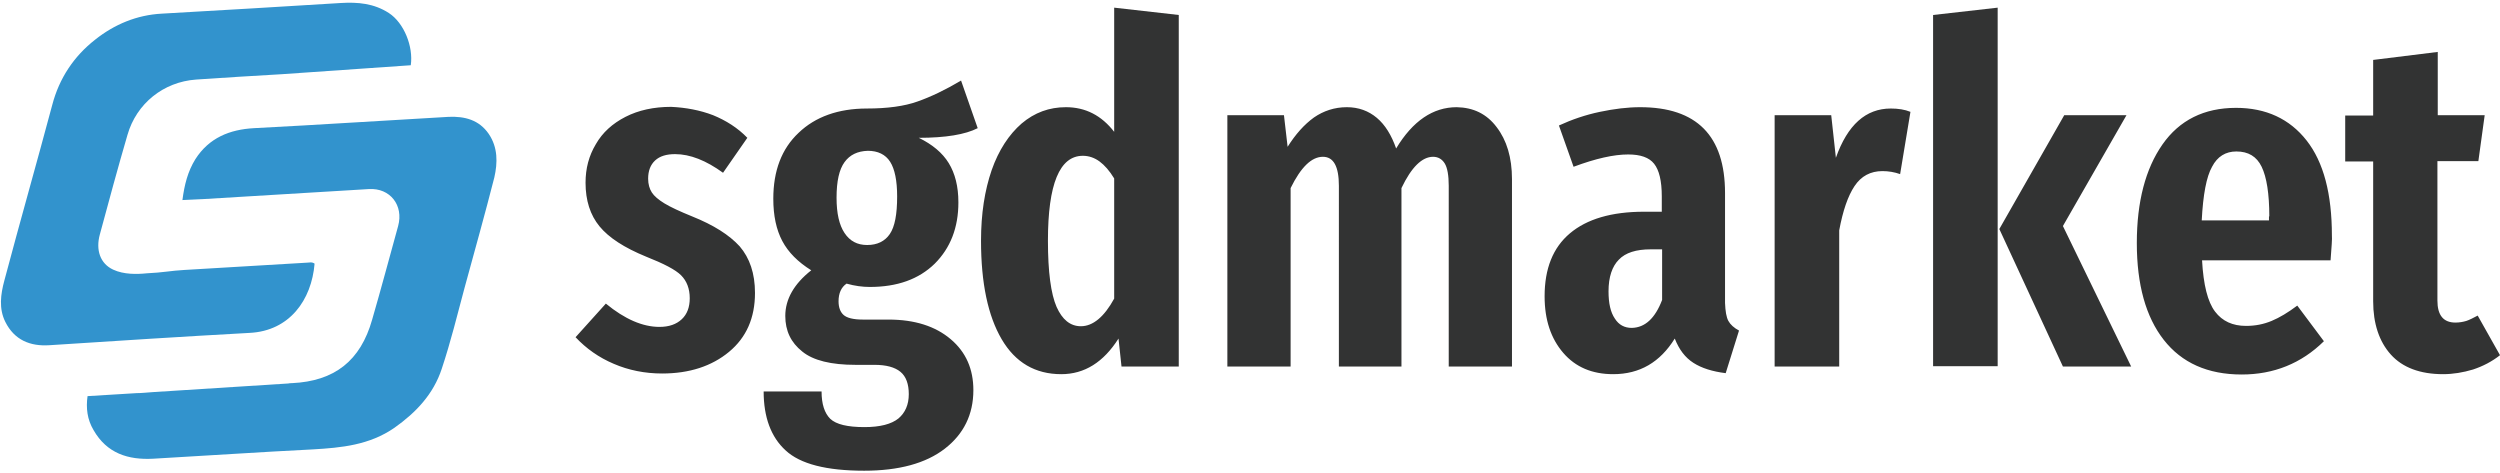
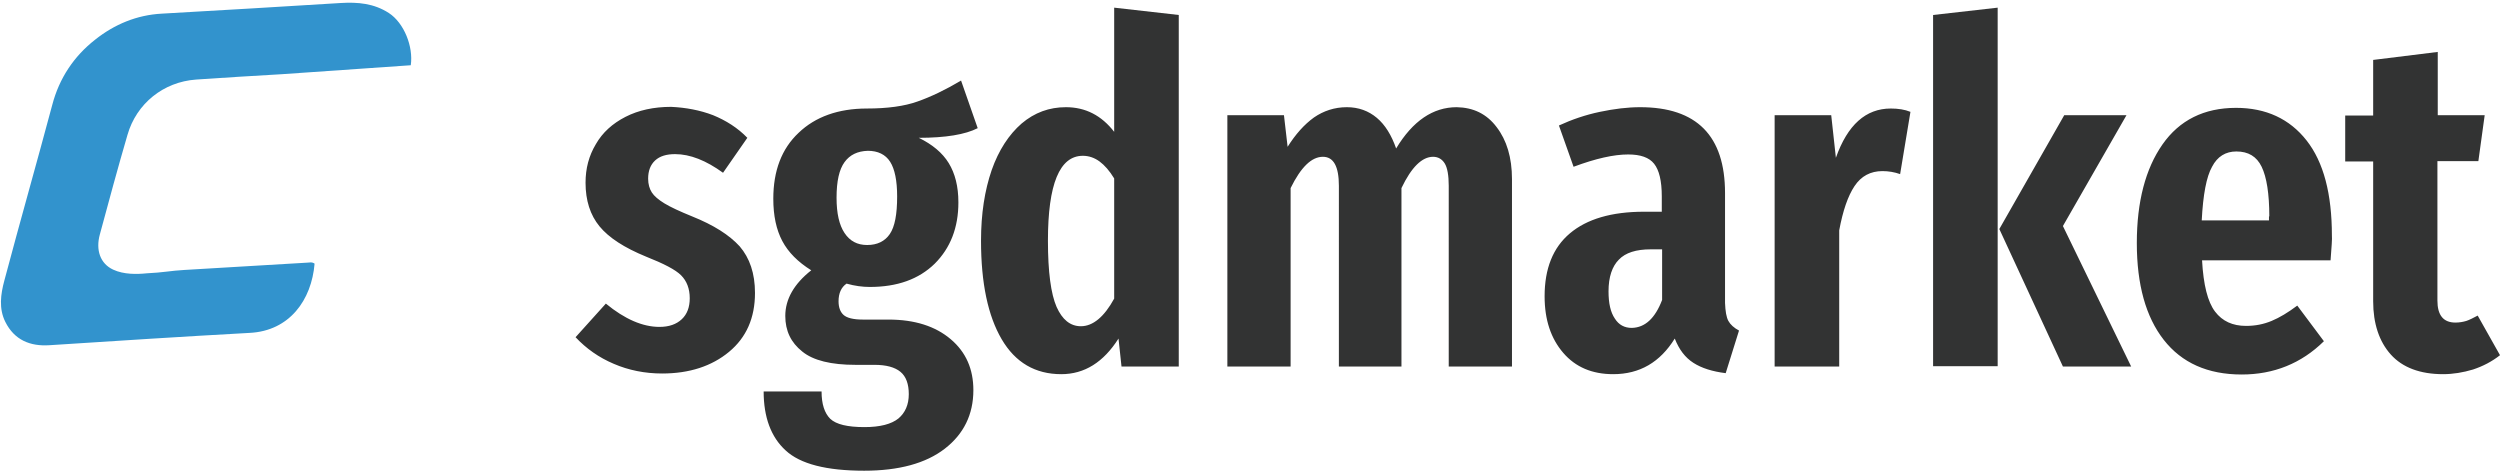
<svg xmlns="http://www.w3.org/2000/svg" width="751" height="142" viewBox="0 0 751 142">
  <g fill="none">
    <g fill="#3293CD">
      <path d="M94.5 79.2c-.8-.6-1.6-.3-2.2-.3-12.3.7-24.7 1.5-37 2.2-3.8.2-6.5.8-11.2 1-2.9.3-6.9.4-10.1-1.1-3.9-1.8-5.3-5.9-4-10.6 2.7-10 5.4-20 8.3-29.9 2.7-9.4 10.8-15.9 20.6-16.6 8.5-.6 17.1-1.1 25.6-1.6l38.9-2.7c.8-5.6-2-12.7-6.6-15.7-4.5-2.9-9.3-3.3-14.4-3C84.5 2 66.5 3.1 48.6 4.1c-7.5.4-14.2 3.2-20 7.8-6.4 5-10.8 11.6-12.9 19.6C11 49.1 6 66.6 1.3 84.3c-1.1 4.1-1.7 8.4.3 12.4 2.7 5.4 7.4 7.4 13.3 7 20-1.3 40.1-2.6 60.1-3.7 12-.6 18.6-9.9 19.5-20.8z" />
-       <path d="M146.8 40.2c-2.9-4.2-7.2-5.3-12-5.1-19.5 1.1-39 2.4-58.5 3.4-7.3.4-13.5 2.9-17.6 9.3-2.3 3.7-3.3 7.7-3.9 12.3 2.4-.1 4.4-.2 6.4-.3 16.5-1 33.1-2 49.6-3 6.4-.4 10.5 4.9 8.8 11.1-2.6 9.4-5.1 18.8-7.8 28.1-3.5 12.4-11.3 18.5-24.1 19.1-.4 0-.7 0-1.1.1l-40.8 2.6c-1.6.1-3.2.3-4.8.3l-14.7.9c-.5 3.6-.1 7 1.8 10.2 4 7 10.4 9 17.9 8.6 16-.9 32-2 48-2.8 8.6-.5 17-1.3 24.5-6.5 6.5-4.6 11.7-10.1 14.2-17.7 2.7-8.1 4.7-16.3 6.9-24.5 3-11 6.1-22 8.9-33 1-4.4 1.1-9-1.7-13.1z" />
    </g>
    <path d="M214.2 34.6c3.9 1.6 7.4 3.8 10.3 6.8l-7.3 10.5c-5.1-3.7-9.9-5.6-14.4-5.6-2.6 0-4.6.6-6 1.9-1.4 1.3-2.1 3.1-2.1 5.5 0 1.6.4 3 1.1 4.1.7 1.1 2 2.2 3.8 3.3 1.8 1.1 4.6 2.4 8.3 3.9 6.5 2.6 11.2 5.6 14.3 9 3 3.5 4.6 8.1 4.6 14 0 7.5-2.6 13.4-7.8 17.7-5.2 4.3-11.9 6.5-20.1 6.5-5.2 0-10.1-1-14.5-2.9-4.5-1.9-8.3-4.6-11.5-8l9.1-10.1c5.7 4.7 11.1 7 16.1 7 2.9 0 5.1-.8 6.7-2.3 1.6-1.5 2.4-3.6 2.4-6.3 0-2.9-.9-5.2-2.6-6.9-1.7-1.7-5.2-3.5-10.5-5.6-6.6-2.7-11.2-5.7-14-9.1-2.8-3.4-4.2-7.8-4.2-13.1 0-4.3 1-8.1 3.1-11.6 2-3.5 5-6.2 8.9-8.2 3.9-2 8.5-3 13.7-3 4.4.2 8.7 1 12.6 2.5zm79.5 3.9c-3.7 1.9-9.6 2.9-17.7 2.9 4.1 2 7.1 4.5 9 7.6 1.9 3.1 2.9 7 2.9 11.8 0 7.6-2.4 13.7-7.1 18.4-4.8 4.7-11.3 7-19.5 7-2.2 0-4.5-.3-7-1-1.6 1.1-2.4 2.9-2.4 5.3 0 1.8.5 3.2 1.5 4.1 1 .9 2.9 1.4 5.8 1.4h7.7c7.9 0 14.1 2 18.7 5.9 4.6 3.9 6.8 9 6.8 15.3 0 7.3-2.9 13.2-8.6 17.6-5.7 4.4-13.8 6.6-24.2 6.6-11.3 0-19.2-2-23.6-6.1-4.4-4-6.6-10-6.6-17.7h17.4c0 3.8.9 6.5 2.6 8.2 1.8 1.7 5.2 2.5 10.3 2.5 4.7 0 8.1-.9 10.2-2.6 2-1.7 3.1-4.1 3.1-7.3 0-3-.8-5.3-2.5-6.7-1.7-1.4-4.3-2.1-7.8-2.1H257c-7.3 0-12.7-1.3-16-4-3.4-2.7-5.1-6.2-5.1-10.7 0-5 2.6-9.6 7.8-13.7-4-2.5-6.9-5.4-8.7-8.8-1.8-3.4-2.7-7.6-2.7-12.7 0-8.4 2.5-15 7.6-19.8 5-4.8 11.9-7.3 20.5-7.3 6.2 0 11.3-.7 15.2-2.1 4-1.4 8.4-3.5 13.1-6.3l5 14.3zm-40 10.2c-1.6 2.2-2.4 5.7-2.4 10.7 0 4.7.8 8.2 2.4 10.6 1.6 2.4 3.8 3.6 6.8 3.6s5.3-1.1 6.8-3.3c1.5-2.2 2.2-5.9 2.2-11.3 0-4.7-.7-8.2-2.1-10.4-1.4-2.2-3.7-3.3-6.7-3.3-3.1.1-5.4 1.2-7 3.4zM354.1 4.5v105.6h-17.2l-.9-8.4c-4.5 7.1-10.2 10.7-17.2 10.7-7.8 0-13.8-3.5-17.9-10.5-4.1-7-6.2-16.8-6.2-29.6 0-8.1 1.1-15.1 3.2-21.2 2.1-6 5.2-10.7 9-14 3.9-3.3 8.3-4.9 13.3-4.9 5.9 0 10.7 2.5 14.5 7.4V2.3l19.4 2.2zm-19.4 85.2V53.6c-1.4-2.3-2.9-4-4.4-5.1-1.5-1.1-3.2-1.7-5-1.7-7 0-10.5 8.5-10.5 25.5 0 9.4.9 16 2.6 19.9 1.7 3.8 4.1 5.8 7.3 5.8 3.6 0 7-2.8 10-8.3zm114.9-51.5c3 3.9 4.6 9.1 4.6 15.6v56.3h-19V55.8c0-3.1-.4-5.4-1.2-6.7-.8-1.3-2-2-3.5-2-3.3 0-6.5 3.1-9.5 9.4v53.6h-18.8V55.8c0-5.8-1.6-8.7-4.8-8.7-3.4 0-6.6 3.1-9.7 9.4v53.6h-19V34.6h17l1.1 9.5c2.4-3.8 5-6.7 7.9-8.8 2.9-2 6.2-3.1 9.9-3.1 3.5 0 6.5 1.1 9 3.2s4.4 5.2 5.8 9.2c5-8.3 11.1-12.4 18.2-12.4 5 .1 9 2 12 6zm69.6 58.2c.6 1.1 1.7 2.1 3.2 2.9l-4 12.8c-4-.5-7.2-1.5-9.7-3.1-2.5-1.6-4.3-4-5.6-7.3-4.4 7.1-10.5 10.7-18.5 10.7-6.3 0-11.3-2.1-15-6.4-3.7-4.3-5.6-9.9-5.6-17 0-8.3 2.5-14.6 7.6-18.9 5.1-4.3 12.5-6.5 22.3-6.5h5.3V59c0-4.7-.8-7.9-2.3-9.8-1.5-1.9-4.1-2.8-7.8-2.8-4.3 0-9.7 1.2-16.4 3.7l-4.4-12.4c3.9-1.8 8-3.2 12.3-4.1 4.3-.9 8.3-1.4 12.1-1.4 17 0 25.5 8.6 25.5 25.8v33c.1 2.5.4 4.3 1 5.4zm-19.9-6.3V74.9h-3.4c-4.4 0-7.6 1-9.6 3.1-2 2-3.1 5.2-3.1 9.5 0 3.6.6 6.3 1.9 8.2 1.2 1.9 2.9 2.8 5.1 2.8 4-.1 7-2.9 9.1-8.4zm74.6-56.5-3.1 18.7c-1.7-.6-3.5-.9-5.3-.9-3.6 0-6.4 1.5-8.4 4.5s-3.5 7.4-4.6 13.3v40.9h-19.4V34.6h17l1.4 12.8c3.5-9.9 9-14.8 16.5-14.8 2.2 0 4.2.3 5.9 1zm26.2-31.3V110h-19.4V4.5l19.4-2.2zm38.7 32.3-19.1 33.3 20.5 42.2h-20.5l-19.1-41.3 19.5-34.2h18.7zm61.3 43.6h-38.6c.4 7.4 1.7 12.5 3.9 15.4 2.2 2.9 5.3 4.3 9.3 4.3 2.8 0 5.3-.5 7.7-1.5 2.4-1 4.9-2.5 7.7-4.6l8 10.7c-6.8 6.7-15.1 10-24.7 10-10.2 0-18-3.5-23.4-10.4-5.4-6.9-8.1-16.6-8.1-29.1 0-12.4 2.6-22.3 7.7-29.6 5.1-7.3 12.5-11 22.1-11 9 0 16.1 3.3 21.2 9.8 5.1 6.5 7.6 16 7.6 28.6.1.9-.1 3.4-.4 7.4zM681.7 65c0-6.8-.8-11.8-2.3-14.9-1.5-3.1-4-4.6-7.6-4.6-3.2 0-5.7 1.5-7.3 4.6-1.7 3-2.7 8.4-3.1 16.1h20.2V65h.1zm69.3 41.7c-2.4 1.9-5.1 3.3-8.1 4.3-3 .9-6 1.4-9 1.4-6.9 0-12.2-2-15.7-5.9-3.5-3.9-5.3-9.3-5.3-16v-42h-8.4V34.7h8.4V18l19.4-2.4v19h14.1l-1.9 13.8h-12.3v41.9c0 4.4 1.8 6.6 5.4 6.6 1.2 0 2.3-.2 3.3-.5.9-.3 2.1-.9 3.4-1.6l6.7 11.9z" fill="#323333" />
  </g>
</svg>